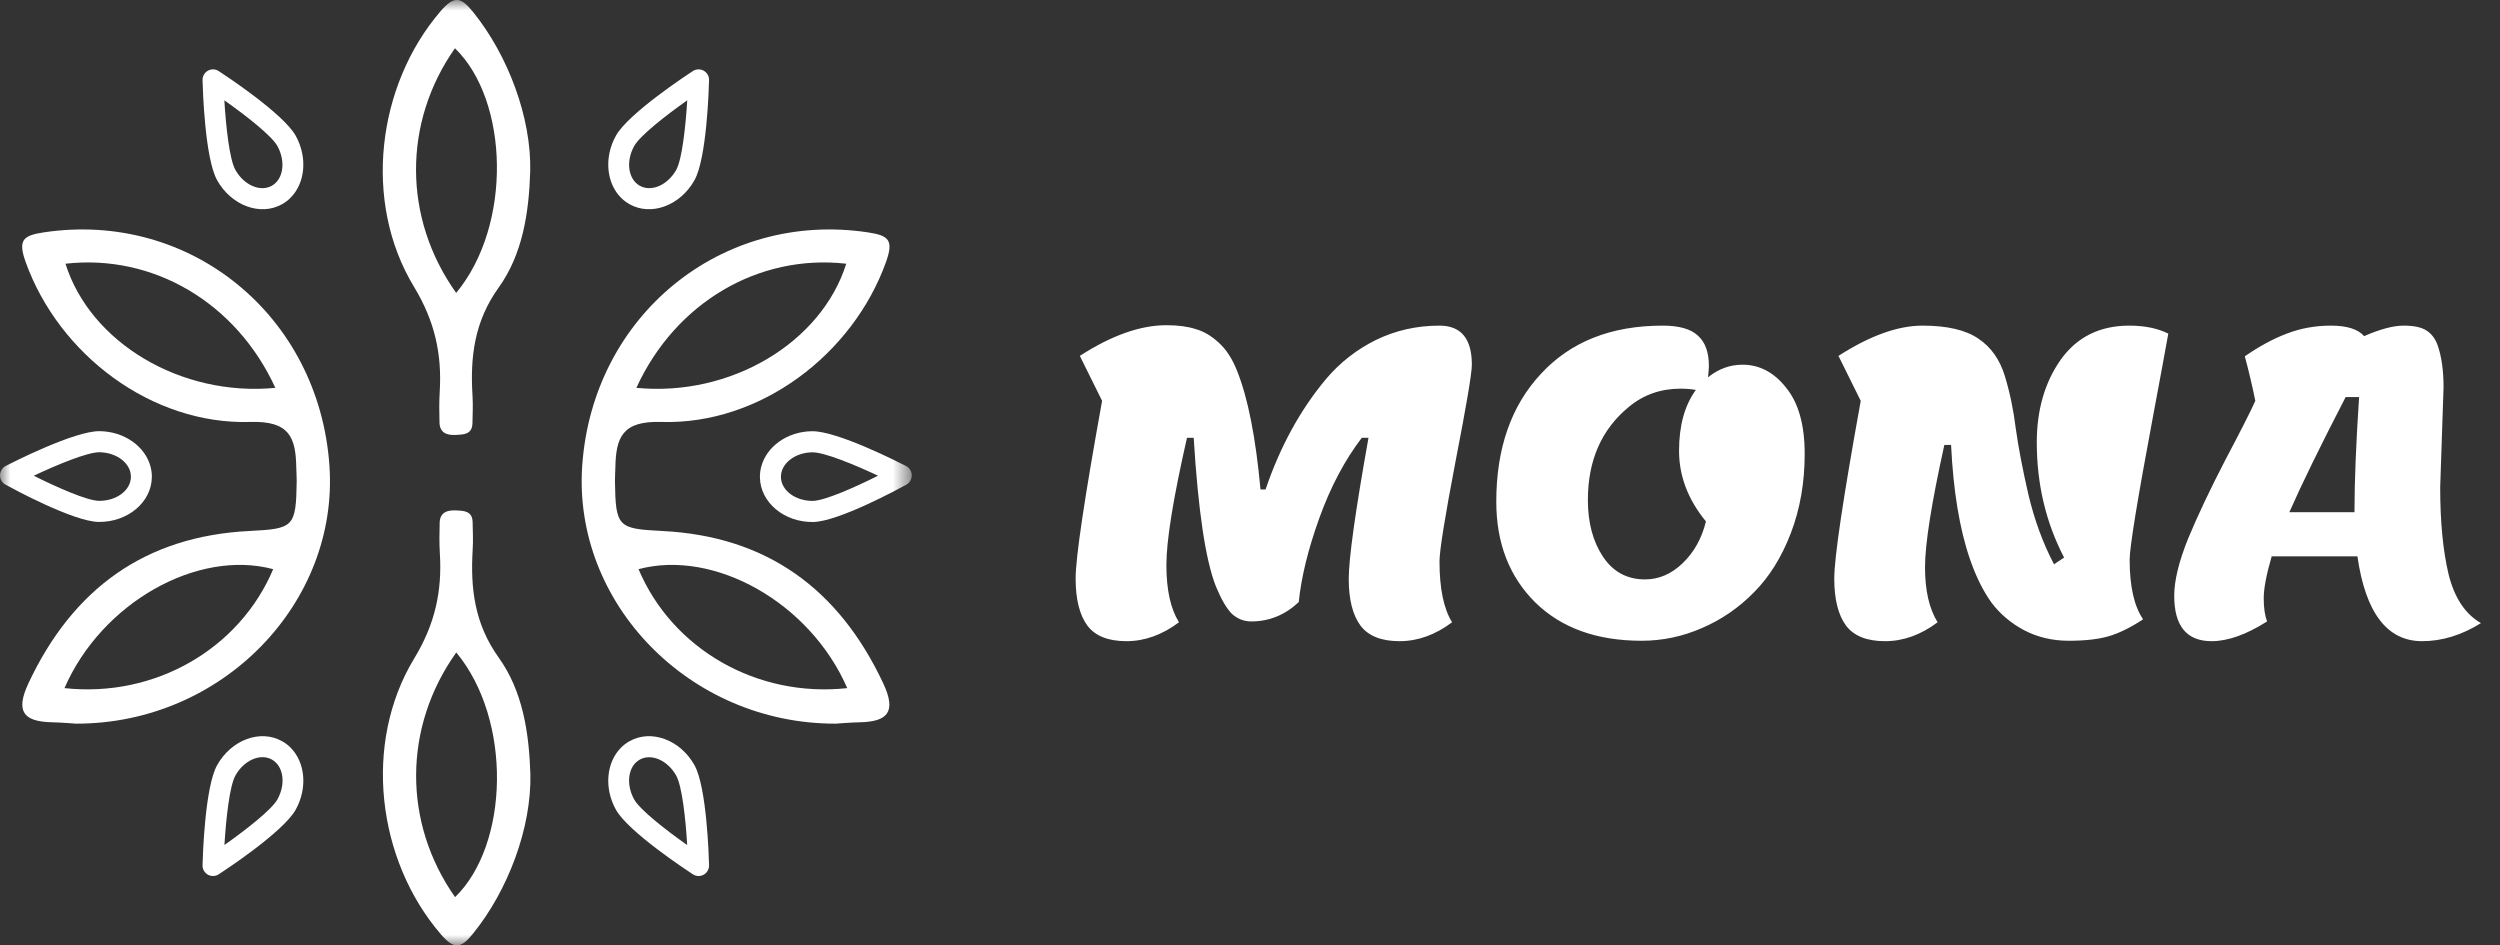
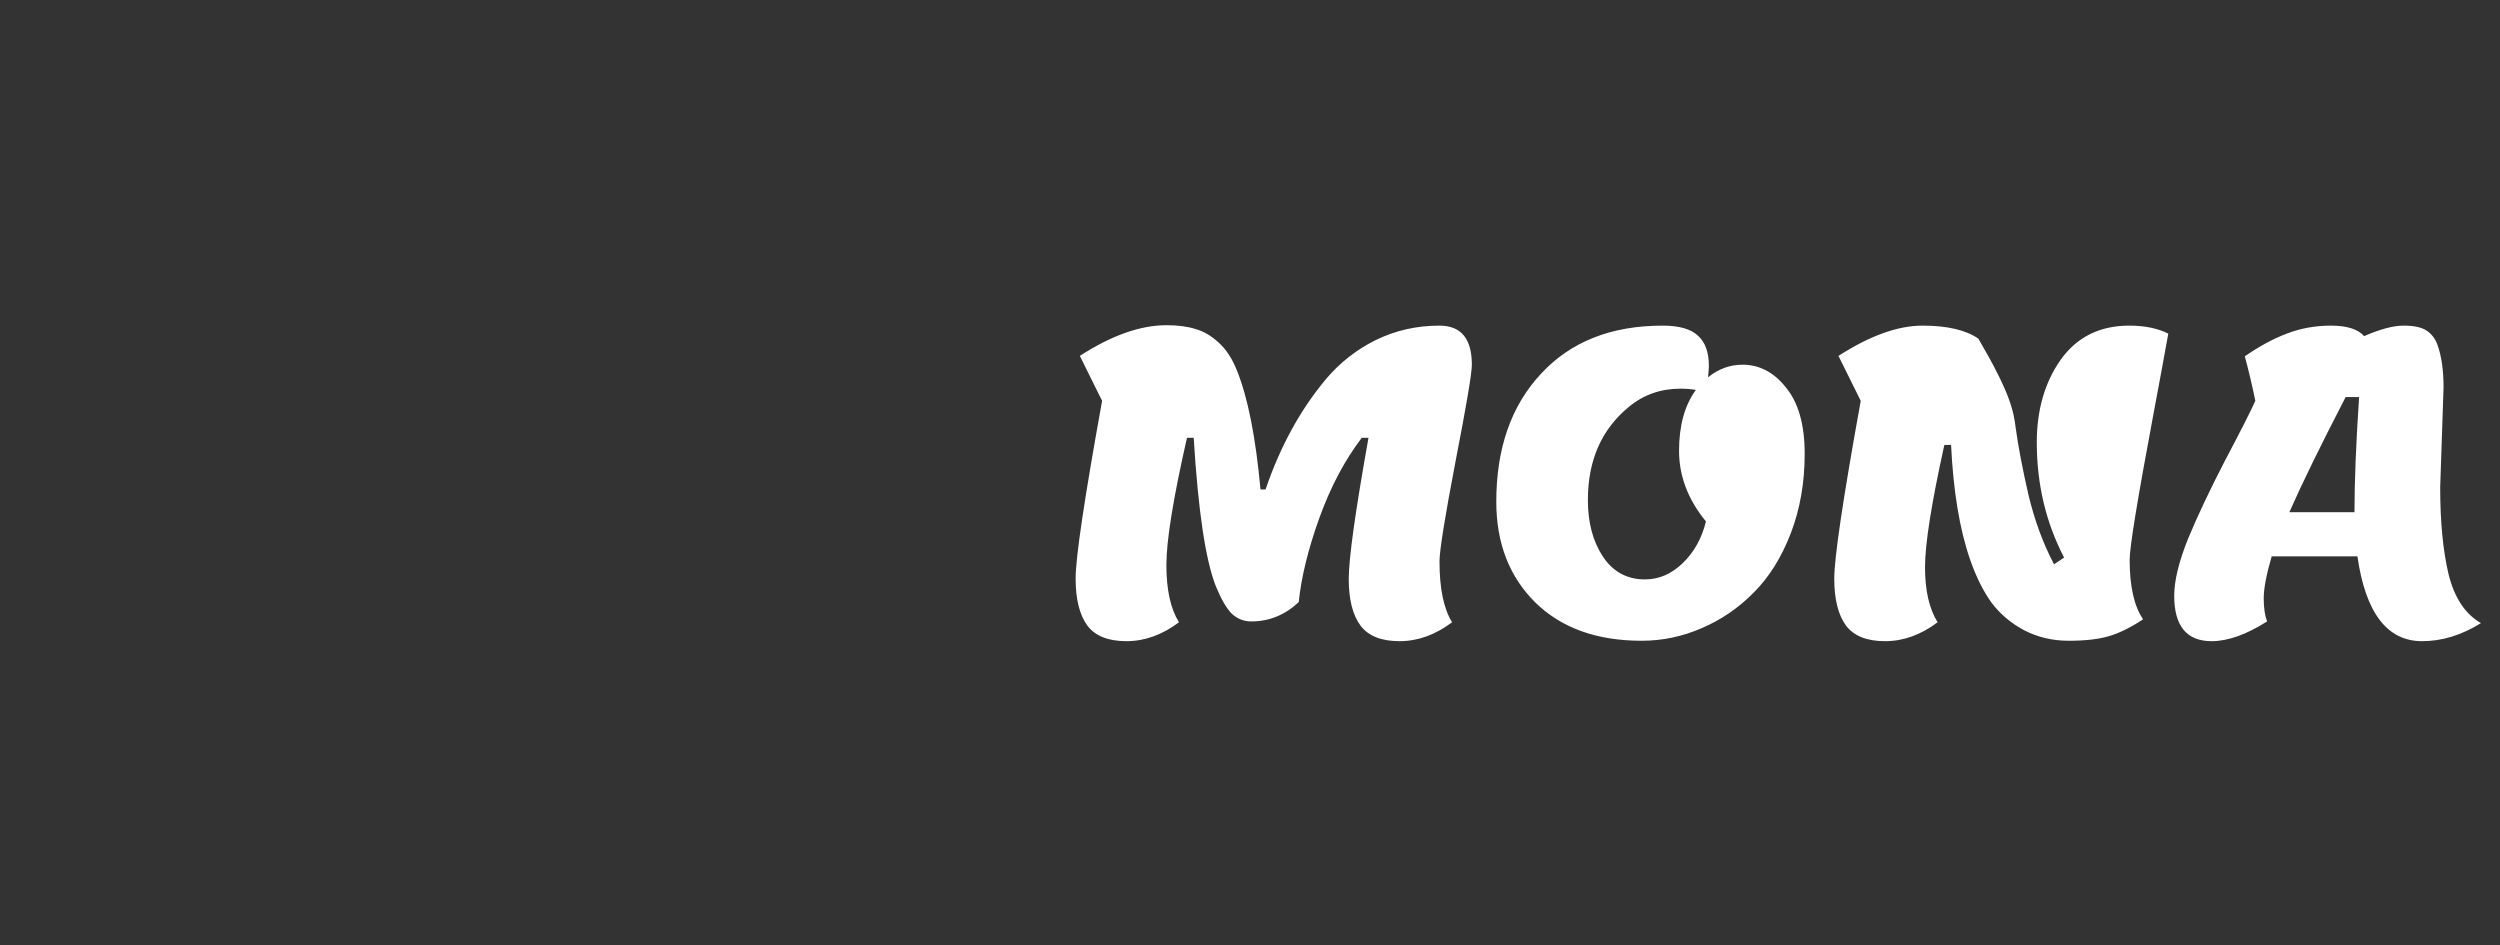
<svg xmlns="http://www.w3.org/2000/svg" width="119" height="45" viewBox="0 0 119 45" fill="none">
  <rect x="0" y="0" width="119" height="45" fill="#333333" stroke="none" />
  <mask id="mask0_3639_6305" style="mask-type:luminance" maskUnits="userSpaceOnUse" x="0" y="0" width="44" height="45">
-     <path d="M43.393 0H0V45H43.393V0Z" fill="white" />
-   </mask>
+     </mask>
  <g mask="url(#mask0_3639_6305)">
    <path d="M25.238 8.16C25.177 10.13 24.875 12.106 23.733 13.693C22.576 15.307 22.376 16.998 22.492 18.847C22.518 19.275 22.498 19.709 22.489 20.14C22.476 20.684 22.071 20.684 21.695 20.704C21.283 20.723 20.936 20.616 20.92 20.114C20.907 19.631 20.901 19.142 20.93 18.66C21.042 16.858 20.698 15.287 19.708 13.654C17.251 9.605 17.946 4.056 20.971 0.534C21.608 -0.204 21.926 -0.162 22.515 0.567C24.186 2.634 25.299 5.604 25.238 8.16ZM21.714 13.943C24.395 10.713 24.222 4.778 21.656 2.297C19.174 5.828 19.177 10.386 21.714 13.943Z" fill="white" />
    <path d="M22.522 44.433C21.934 45.162 21.616 45.204 20.979 44.465C17.954 40.944 17.259 35.395 19.715 31.345C20.706 29.716 21.05 28.141 20.937 26.34C20.908 25.858 20.915 25.372 20.928 24.886C20.941 24.384 21.291 24.277 21.703 24.296C22.079 24.312 22.487 24.316 22.497 24.86C22.506 25.291 22.526 25.721 22.5 26.152C22.387 27.999 22.584 29.69 23.741 31.306C24.882 32.897 25.181 34.873 25.246 36.839C25.304 39.395 24.191 42.366 22.522 44.433ZM21.661 42.703C24.223 40.225 24.397 34.287 21.719 31.057C19.182 34.614 19.178 39.172 21.661 42.703Z" fill="white" />
    <path d="M39.773 34.446C32.796 34.456 27.266 28.686 27.713 22.175C28.205 15.015 34.349 10.017 41.307 11.06C42.294 11.209 42.551 11.416 42.175 12.469C40.596 16.872 36.178 20.228 31.475 20.085C29.616 20.027 29.317 20.824 29.291 22.265C29.288 22.483 29.269 22.696 29.272 22.913C29.304 25.094 29.414 25.168 31.523 25.275C36.487 25.524 39.924 28.019 42.04 32.522C42.676 33.876 42.271 34.352 40.921 34.381C40.442 34.391 39.963 34.436 39.773 34.446ZM30.291 18.462C34.786 18.896 39.104 16.308 40.281 12.553C36.127 12.081 32.156 14.387 30.291 18.462ZM40.329 32.755C38.558 28.683 33.999 26.13 30.394 27.092C31.999 30.892 36.027 33.222 40.329 32.755Z" fill="white" />
    <path d="M29.559 9.411C28.867 8.714 28.742 7.496 29.317 6.46C29.903 5.407 32.668 3.586 32.983 3.382C33.137 3.282 33.337 3.275 33.497 3.366C33.658 3.457 33.758 3.632 33.751 3.816C33.742 4.192 33.645 7.519 33.06 8.572C32.385 9.787 30.996 10.302 29.964 9.719C29.813 9.634 29.678 9.531 29.559 9.411ZM32.713 4.775C31.671 5.511 30.462 6.457 30.189 6.949C29.78 7.681 29.899 8.53 30.452 8.841C31.006 9.152 31.784 8.812 32.192 8.08C32.462 7.587 32.636 6.055 32.713 4.775Z" fill="white" />
    <path d="M29.964 35.282C30.996 34.699 32.385 35.214 33.06 36.428C33.645 37.481 33.742 40.808 33.751 41.184C33.755 41.372 33.658 41.544 33.497 41.635C33.337 41.725 33.137 41.719 32.983 41.618C32.671 41.414 29.906 39.594 29.317 38.541C28.742 37.504 28.867 36.286 29.559 35.59C29.678 35.47 29.813 35.366 29.964 35.282ZM32.189 36.921C31.78 36.189 31.002 35.849 30.449 36.16C29.896 36.471 29.78 37.319 30.186 38.052C30.459 38.544 31.668 39.49 32.71 40.225C32.636 38.946 32.462 37.413 32.189 36.921Z" fill="white" />
    <path d="M36.236 22.21C36.49 21.258 37.471 20.538 38.651 20.526C39.85 20.509 42.795 22.012 43.13 22.184C43.294 22.268 43.4 22.44 43.4 22.625C43.403 22.809 43.303 22.984 43.139 23.072C42.811 23.253 39.905 24.831 38.706 24.847C37.323 24.866 36.188 23.911 36.172 22.719C36.172 22.541 36.191 22.372 36.236 22.21ZM41.795 22.644C40.644 22.103 39.226 21.523 38.667 21.53C37.834 21.54 37.165 22.068 37.172 22.706C37.181 23.344 37.863 23.852 38.696 23.843C39.255 23.83 40.657 23.214 41.795 22.644Z" fill="white" />
    <path d="M2.474 34.381C1.127 34.349 0.721 33.876 1.355 32.522C3.47 28.019 6.908 25.524 11.872 25.275C13.981 25.168 14.09 25.094 14.123 22.913C14.126 22.696 14.107 22.483 14.103 22.265C14.081 20.824 13.779 20.027 11.92 20.085C7.216 20.228 2.798 16.872 1.22 12.469C0.844 11.416 1.101 11.209 2.088 11.06C9.046 10.017 15.19 15.015 15.682 22.175C16.129 28.686 10.599 34.456 3.622 34.446C3.435 34.436 2.956 34.391 2.474 34.381ZM3.117 12.553C4.294 16.308 8.612 18.896 13.107 18.462C11.239 14.387 7.268 12.081 3.117 12.553ZM13.004 27.092C9.399 26.13 4.84 28.683 3.069 32.755C7.371 33.222 11.399 30.892 13.004 27.092Z" fill="white" />
    <path d="M13.428 9.719C12.396 10.302 11.007 9.787 10.332 8.572C9.747 7.519 9.65 4.192 9.641 3.816C9.637 3.628 9.734 3.457 9.895 3.366C10.056 3.275 10.255 3.282 10.409 3.382C10.721 3.586 13.486 5.407 14.075 6.46C14.65 7.496 14.525 8.714 13.833 9.411C13.714 9.531 13.579 9.634 13.428 9.719ZM11.2 8.08C11.608 8.812 12.386 9.152 12.94 8.841C13.492 8.53 13.608 7.681 13.203 6.949C12.93 6.457 11.721 5.511 10.679 4.775C10.756 6.055 10.927 7.587 11.2 8.08Z" fill="white" />
    <path d="M13.834 35.59C14.525 36.286 14.65 37.504 14.075 38.541C13.489 39.594 10.725 41.414 10.409 41.618C10.255 41.719 10.056 41.725 9.895 41.635C9.734 41.544 9.634 41.369 9.641 41.184C9.651 40.808 9.747 37.481 10.332 36.428C11.007 35.214 12.396 34.699 13.428 35.282C13.583 35.366 13.718 35.47 13.834 35.59ZM10.683 40.222C11.724 39.487 12.933 38.541 13.207 38.048C13.615 37.316 13.496 36.467 12.943 36.156C12.39 35.846 11.612 36.186 11.204 36.918C10.93 37.413 10.76 38.946 10.683 40.222Z" fill="white" />
-     <path d="M7.228 22.716C7.212 23.908 6.077 24.86 4.694 24.844C3.495 24.828 0.588 23.25 0.261 23.069C0.097 22.981 -0.003 22.81 7.55046e-05 22.622C0.003 22.437 0.106 22.265 0.27 22.181C0.601 22.009 3.55 20.506 4.749 20.523C5.929 20.539 6.913 21.258 7.164 22.207C7.209 22.372 7.231 22.541 7.228 22.716ZM4.707 23.84C5.54 23.85 6.225 23.341 6.231 22.703C6.241 22.065 5.569 21.54 4.736 21.527C4.177 21.52 2.759 22.1 1.608 22.645C2.743 23.215 4.148 23.83 4.707 23.84Z" fill="white" />
  </g>
-   <path d="M66.62 30.52C65.753 30.52 65.133 30.273 64.76 29.78C64.387 29.273 64.2 28.533 64.2 27.56C64.2 26.587 64.513 24.347 65.14 20.84H64.82C64.007 21.907 63.333 23.18 62.8 24.66C62.267 26.14 61.94 27.473 61.82 28.66C61.167 29.273 60.413 29.58 59.56 29.58C59.213 29.58 58.907 29.46 58.64 29.22C58.387 28.967 58.133 28.533 57.88 27.92C57.387 26.68 57.033 24.32 56.82 20.84H56.5C55.847 23.707 55.52 25.727 55.52 26.9C55.52 28.073 55.72 28.98 56.12 29.62C55.32 30.22 54.487 30.52 53.62 30.52C52.753 30.52 52.133 30.273 51.76 29.78C51.387 29.273 51.2 28.527 51.2 27.54C51.2 26.54 51.62 23.72 52.46 19.08L51.4 16.94C52.907 15.967 54.28 15.48 55.52 15.48C56.067 15.48 56.527 15.54 56.9 15.66C57.287 15.767 57.653 15.98 58 16.3C58.36 16.62 58.653 17.067 58.88 17.64C59.4 18.933 59.773 20.82 60 23.3H60.24C60.933 21.26 61.893 19.507 63.12 18.04C63.787 17.253 64.58 16.633 65.5 16.18C66.433 15.727 67.44 15.5 68.52 15.5C69.547 15.5 70.06 16.12 70.06 17.36C70.06 17.773 69.8 19.313 69.28 21.98C68.773 24.633 68.52 26.213 68.52 26.72C68.52 28.013 68.72 28.98 69.12 29.62C68.32 30.22 67.487 30.52 66.62 30.52ZM71.223 23.88C71.223 21.347 71.929 19.32 73.343 17.8C74.756 16.267 76.689 15.5 79.143 15.5C79.929 15.5 80.489 15.66 80.823 15.98C81.169 16.287 81.343 16.767 81.343 17.42C81.343 17.513 81.329 17.693 81.303 17.96C81.796 17.56 82.343 17.36 82.943 17.36C83.756 17.36 84.449 17.727 85.023 18.46C85.609 19.18 85.903 20.227 85.903 21.6C85.903 22.973 85.683 24.233 85.243 25.38C84.803 26.527 84.216 27.467 83.483 28.2C82.763 28.933 81.936 29.5 81.003 29.9C80.083 30.3 79.129 30.5 78.143 30.5C76.009 30.5 74.323 29.893 73.083 28.68C71.843 27.453 71.223 25.853 71.223 23.88ZM81.203 24.82C80.349 23.78 79.923 22.66 79.923 21.46C79.923 20.26 80.189 19.293 80.723 18.56C80.483 18.52 80.243 18.5 80.003 18.5C79.056 18.5 78.236 18.787 77.543 19.36C76.236 20.427 75.583 21.907 75.583 23.8C75.583 24.88 75.823 25.78 76.303 26.5C76.783 27.22 77.449 27.58 78.303 27.58C78.956 27.58 79.549 27.327 80.083 26.82C80.629 26.3 81.003 25.633 81.203 24.82ZM97.771 26.86L98.251 26.54C97.384 24.873 96.951 23.047 96.951 21.06C96.951 19.513 97.331 18.2 98.091 17.12C98.864 16.04 99.951 15.5 101.351 15.5C102.084 15.5 102.704 15.627 103.211 15.88C103.078 16.627 102.838 17.927 102.491 19.78C101.744 23.767 101.371 26.053 101.371 26.64C101.371 27.907 101.584 28.853 102.011 29.48C101.424 29.867 100.884 30.133 100.391 30.28C99.898 30.427 99.258 30.5 98.471 30.5C97.698 30.5 96.991 30.333 96.351 30C95.724 29.667 95.204 29.227 94.791 28.68C94.391 28.12 94.051 27.433 93.771 26.62C93.278 25.193 92.978 23.38 92.871 21.18H92.551C91.938 23.953 91.631 25.893 91.631 27C91.631 28.107 91.831 28.98 92.231 29.62C91.431 30.22 90.598 30.52 89.731 30.52C88.864 30.52 88.244 30.273 87.871 29.78C87.498 29.273 87.311 28.527 87.311 27.54C87.311 26.54 87.731 23.72 88.571 19.08L87.511 16.94C89.004 15.98 90.338 15.5 91.511 15.5C92.684 15.5 93.571 15.707 94.171 16.12C94.771 16.52 95.191 17.113 95.431 17.9C95.671 18.687 95.844 19.52 95.951 20.4C96.071 21.267 96.271 22.313 96.551 23.54C96.844 24.767 97.251 25.873 97.771 26.86ZM116.313 18.44L116.153 23.2C116.153 24.84 116.287 26.22 116.553 27.34C116.833 28.46 117.347 29.233 118.093 29.66C117.173 30.233 116.24 30.52 115.293 30.52C113.627 30.52 112.6 29.173 112.213 26.48H108.133C107.88 27.347 107.753 28.013 107.753 28.48C107.753 28.933 107.807 29.3 107.913 29.58C106.927 30.207 106.047 30.52 105.273 30.52C104.087 30.52 103.493 29.8 103.493 28.36C103.493 27.64 103.713 26.733 104.153 25.64C104.607 24.547 105.2 23.293 105.933 21.88C106.68 20.467 107.153 19.533 107.353 19.08C107.207 18.36 107.04 17.653 106.853 16.96C107.547 16.48 108.213 16.12 108.853 15.88C109.507 15.627 110.207 15.5 110.953 15.5C111.713 15.5 112.24 15.667 112.533 16C113.293 15.667 113.92 15.5 114.413 15.5C114.907 15.5 115.273 15.58 115.513 15.74C115.753 15.9 115.927 16.133 116.033 16.44C116.22 16.973 116.313 17.64 116.313 18.44ZM112.293 18.9H111.653C110.453 21.22 109.56 23.047 108.973 24.38H112.073C112.073 22.927 112.147 21.1 112.293 18.9Z" fill="white" />
+   <path d="M66.62 30.52C65.753 30.52 65.133 30.273 64.76 29.78C64.387 29.273 64.2 28.533 64.2 27.56C64.2 26.587 64.513 24.347 65.14 20.84H64.82C64.007 21.907 63.333 23.18 62.8 24.66C62.267 26.14 61.94 27.473 61.82 28.66C61.167 29.273 60.413 29.58 59.56 29.58C59.213 29.58 58.907 29.46 58.64 29.22C58.387 28.967 58.133 28.533 57.88 27.92C57.387 26.68 57.033 24.32 56.82 20.84H56.5C55.847 23.707 55.52 25.727 55.52 26.9C55.52 28.073 55.72 28.98 56.12 29.62C55.32 30.22 54.487 30.52 53.62 30.52C52.753 30.52 52.133 30.273 51.76 29.78C51.387 29.273 51.2 28.527 51.2 27.54C51.2 26.54 51.62 23.72 52.46 19.08L51.4 16.94C52.907 15.967 54.28 15.48 55.52 15.48C56.067 15.48 56.527 15.54 56.9 15.66C57.287 15.767 57.653 15.98 58 16.3C58.36 16.62 58.653 17.067 58.88 17.64C59.4 18.933 59.773 20.82 60 23.3H60.24C60.933 21.26 61.893 19.507 63.12 18.04C63.787 17.253 64.58 16.633 65.5 16.18C66.433 15.727 67.44 15.5 68.52 15.5C69.547 15.5 70.06 16.12 70.06 17.36C70.06 17.773 69.8 19.313 69.28 21.98C68.773 24.633 68.52 26.213 68.52 26.72C68.52 28.013 68.72 28.98 69.12 29.62C68.32 30.22 67.487 30.52 66.62 30.52ZM71.223 23.88C71.223 21.347 71.929 19.32 73.343 17.8C74.756 16.267 76.689 15.5 79.143 15.5C79.929 15.5 80.489 15.66 80.823 15.98C81.169 16.287 81.343 16.767 81.343 17.42C81.343 17.513 81.329 17.693 81.303 17.96C81.796 17.56 82.343 17.36 82.943 17.36C83.756 17.36 84.449 17.727 85.023 18.46C85.609 19.18 85.903 20.227 85.903 21.6C85.903 22.973 85.683 24.233 85.243 25.38C84.803 26.527 84.216 27.467 83.483 28.2C82.763 28.933 81.936 29.5 81.003 29.9C80.083 30.3 79.129 30.5 78.143 30.5C76.009 30.5 74.323 29.893 73.083 28.68C71.843 27.453 71.223 25.853 71.223 23.88ZM81.203 24.82C80.349 23.78 79.923 22.66 79.923 21.46C79.923 20.26 80.189 19.293 80.723 18.56C80.483 18.52 80.243 18.5 80.003 18.5C79.056 18.5 78.236 18.787 77.543 19.36C76.236 20.427 75.583 21.907 75.583 23.8C75.583 24.88 75.823 25.78 76.303 26.5C76.783 27.22 77.449 27.58 78.303 27.58C78.956 27.58 79.549 27.327 80.083 26.82C80.629 26.3 81.003 25.633 81.203 24.82ZM97.771 26.86L98.251 26.54C97.384 24.873 96.951 23.047 96.951 21.06C96.951 19.513 97.331 18.2 98.091 17.12C98.864 16.04 99.951 15.5 101.351 15.5C102.084 15.5 102.704 15.627 103.211 15.88C103.078 16.627 102.838 17.927 102.491 19.78C101.744 23.767 101.371 26.053 101.371 26.64C101.371 27.907 101.584 28.853 102.011 29.48C101.424 29.867 100.884 30.133 100.391 30.28C99.898 30.427 99.258 30.5 98.471 30.5C97.698 30.5 96.991 30.333 96.351 30C95.724 29.667 95.204 29.227 94.791 28.68C94.391 28.12 94.051 27.433 93.771 26.62C93.278 25.193 92.978 23.38 92.871 21.18H92.551C91.938 23.953 91.631 25.893 91.631 27C91.631 28.107 91.831 28.98 92.231 29.62C91.431 30.22 90.598 30.52 89.731 30.52C88.864 30.52 88.244 30.273 87.871 29.78C87.498 29.273 87.311 28.527 87.311 27.54C87.311 26.54 87.731 23.72 88.571 19.08L87.511 16.94C89.004 15.98 90.338 15.5 91.511 15.5C92.684 15.5 93.571 15.707 94.171 16.12C95.671 18.687 95.844 19.52 95.951 20.4C96.071 21.267 96.271 22.313 96.551 23.54C96.844 24.767 97.251 25.873 97.771 26.86ZM116.313 18.44L116.153 23.2C116.153 24.84 116.287 26.22 116.553 27.34C116.833 28.46 117.347 29.233 118.093 29.66C117.173 30.233 116.24 30.52 115.293 30.52C113.627 30.52 112.6 29.173 112.213 26.48H108.133C107.88 27.347 107.753 28.013 107.753 28.48C107.753 28.933 107.807 29.3 107.913 29.58C106.927 30.207 106.047 30.52 105.273 30.52C104.087 30.52 103.493 29.8 103.493 28.36C103.493 27.64 103.713 26.733 104.153 25.64C104.607 24.547 105.2 23.293 105.933 21.88C106.68 20.467 107.153 19.533 107.353 19.08C107.207 18.36 107.04 17.653 106.853 16.96C107.547 16.48 108.213 16.12 108.853 15.88C109.507 15.627 110.207 15.5 110.953 15.5C111.713 15.5 112.24 15.667 112.533 16C113.293 15.667 113.92 15.5 114.413 15.5C114.907 15.5 115.273 15.58 115.513 15.74C115.753 15.9 115.927 16.133 116.033 16.44C116.22 16.973 116.313 17.64 116.313 18.44ZM112.293 18.9H111.653C110.453 21.22 109.56 23.047 108.973 24.38H112.073C112.073 22.927 112.147 21.1 112.293 18.9Z" fill="white" />
</svg>